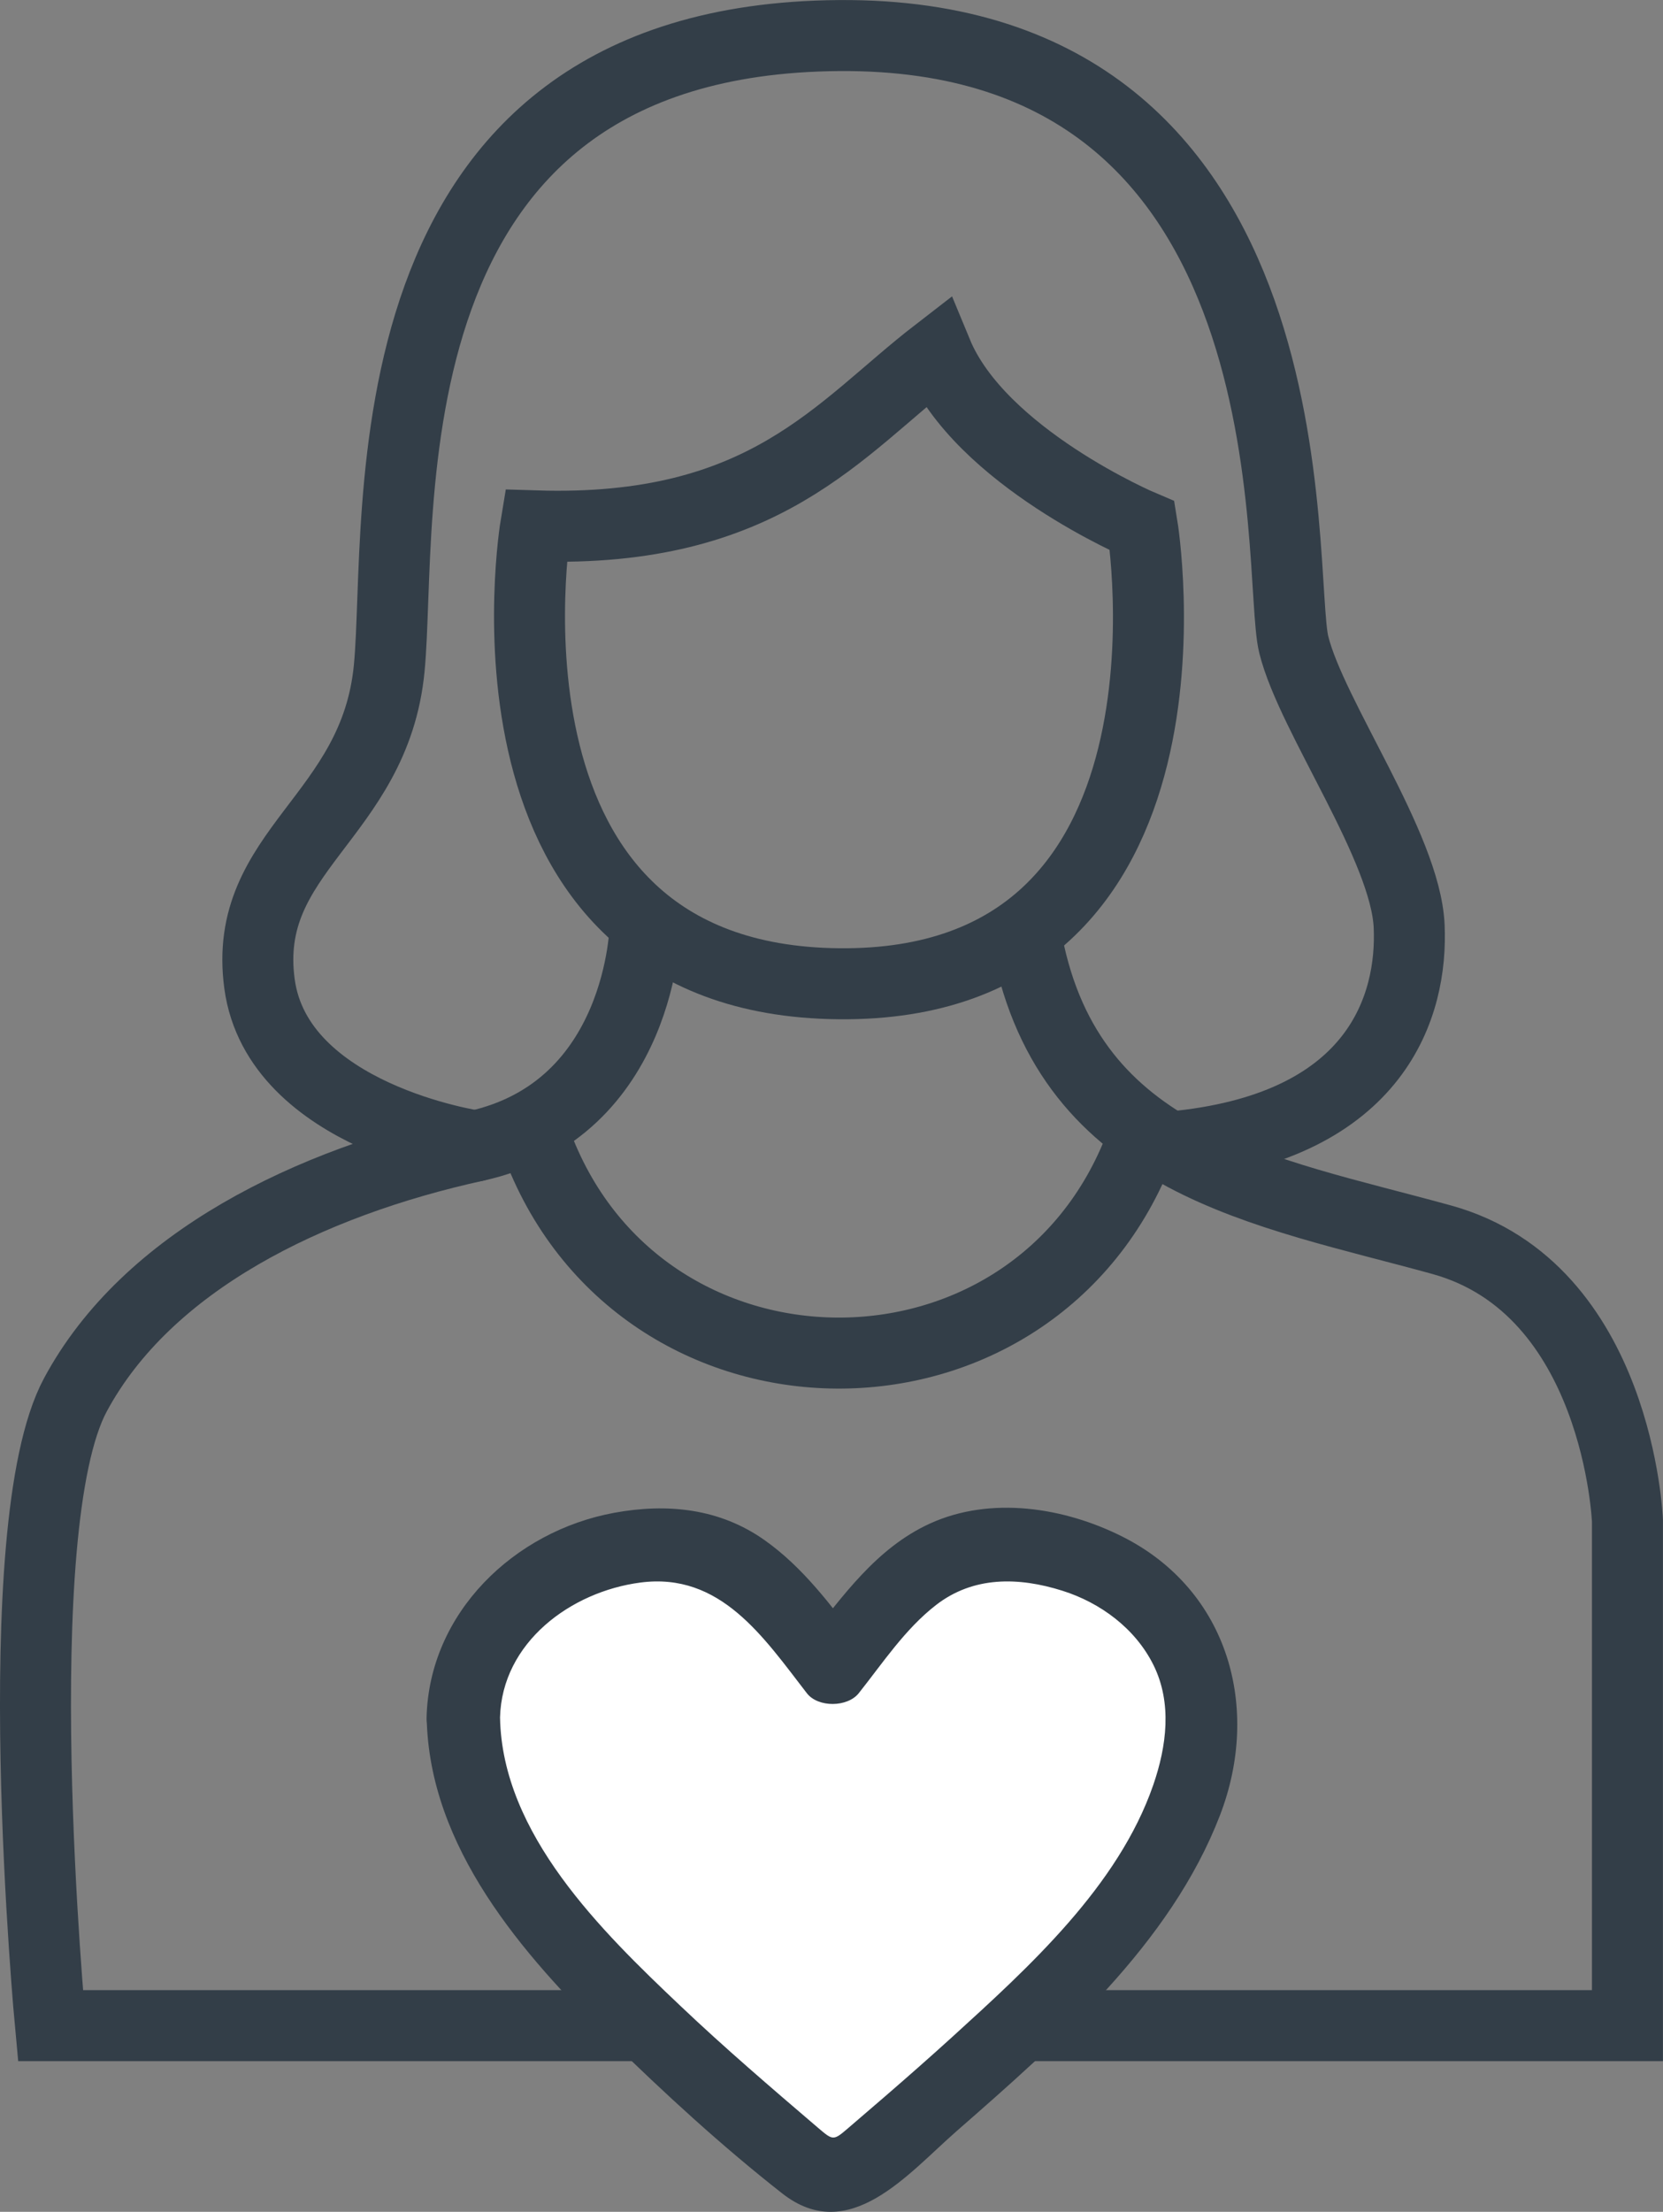
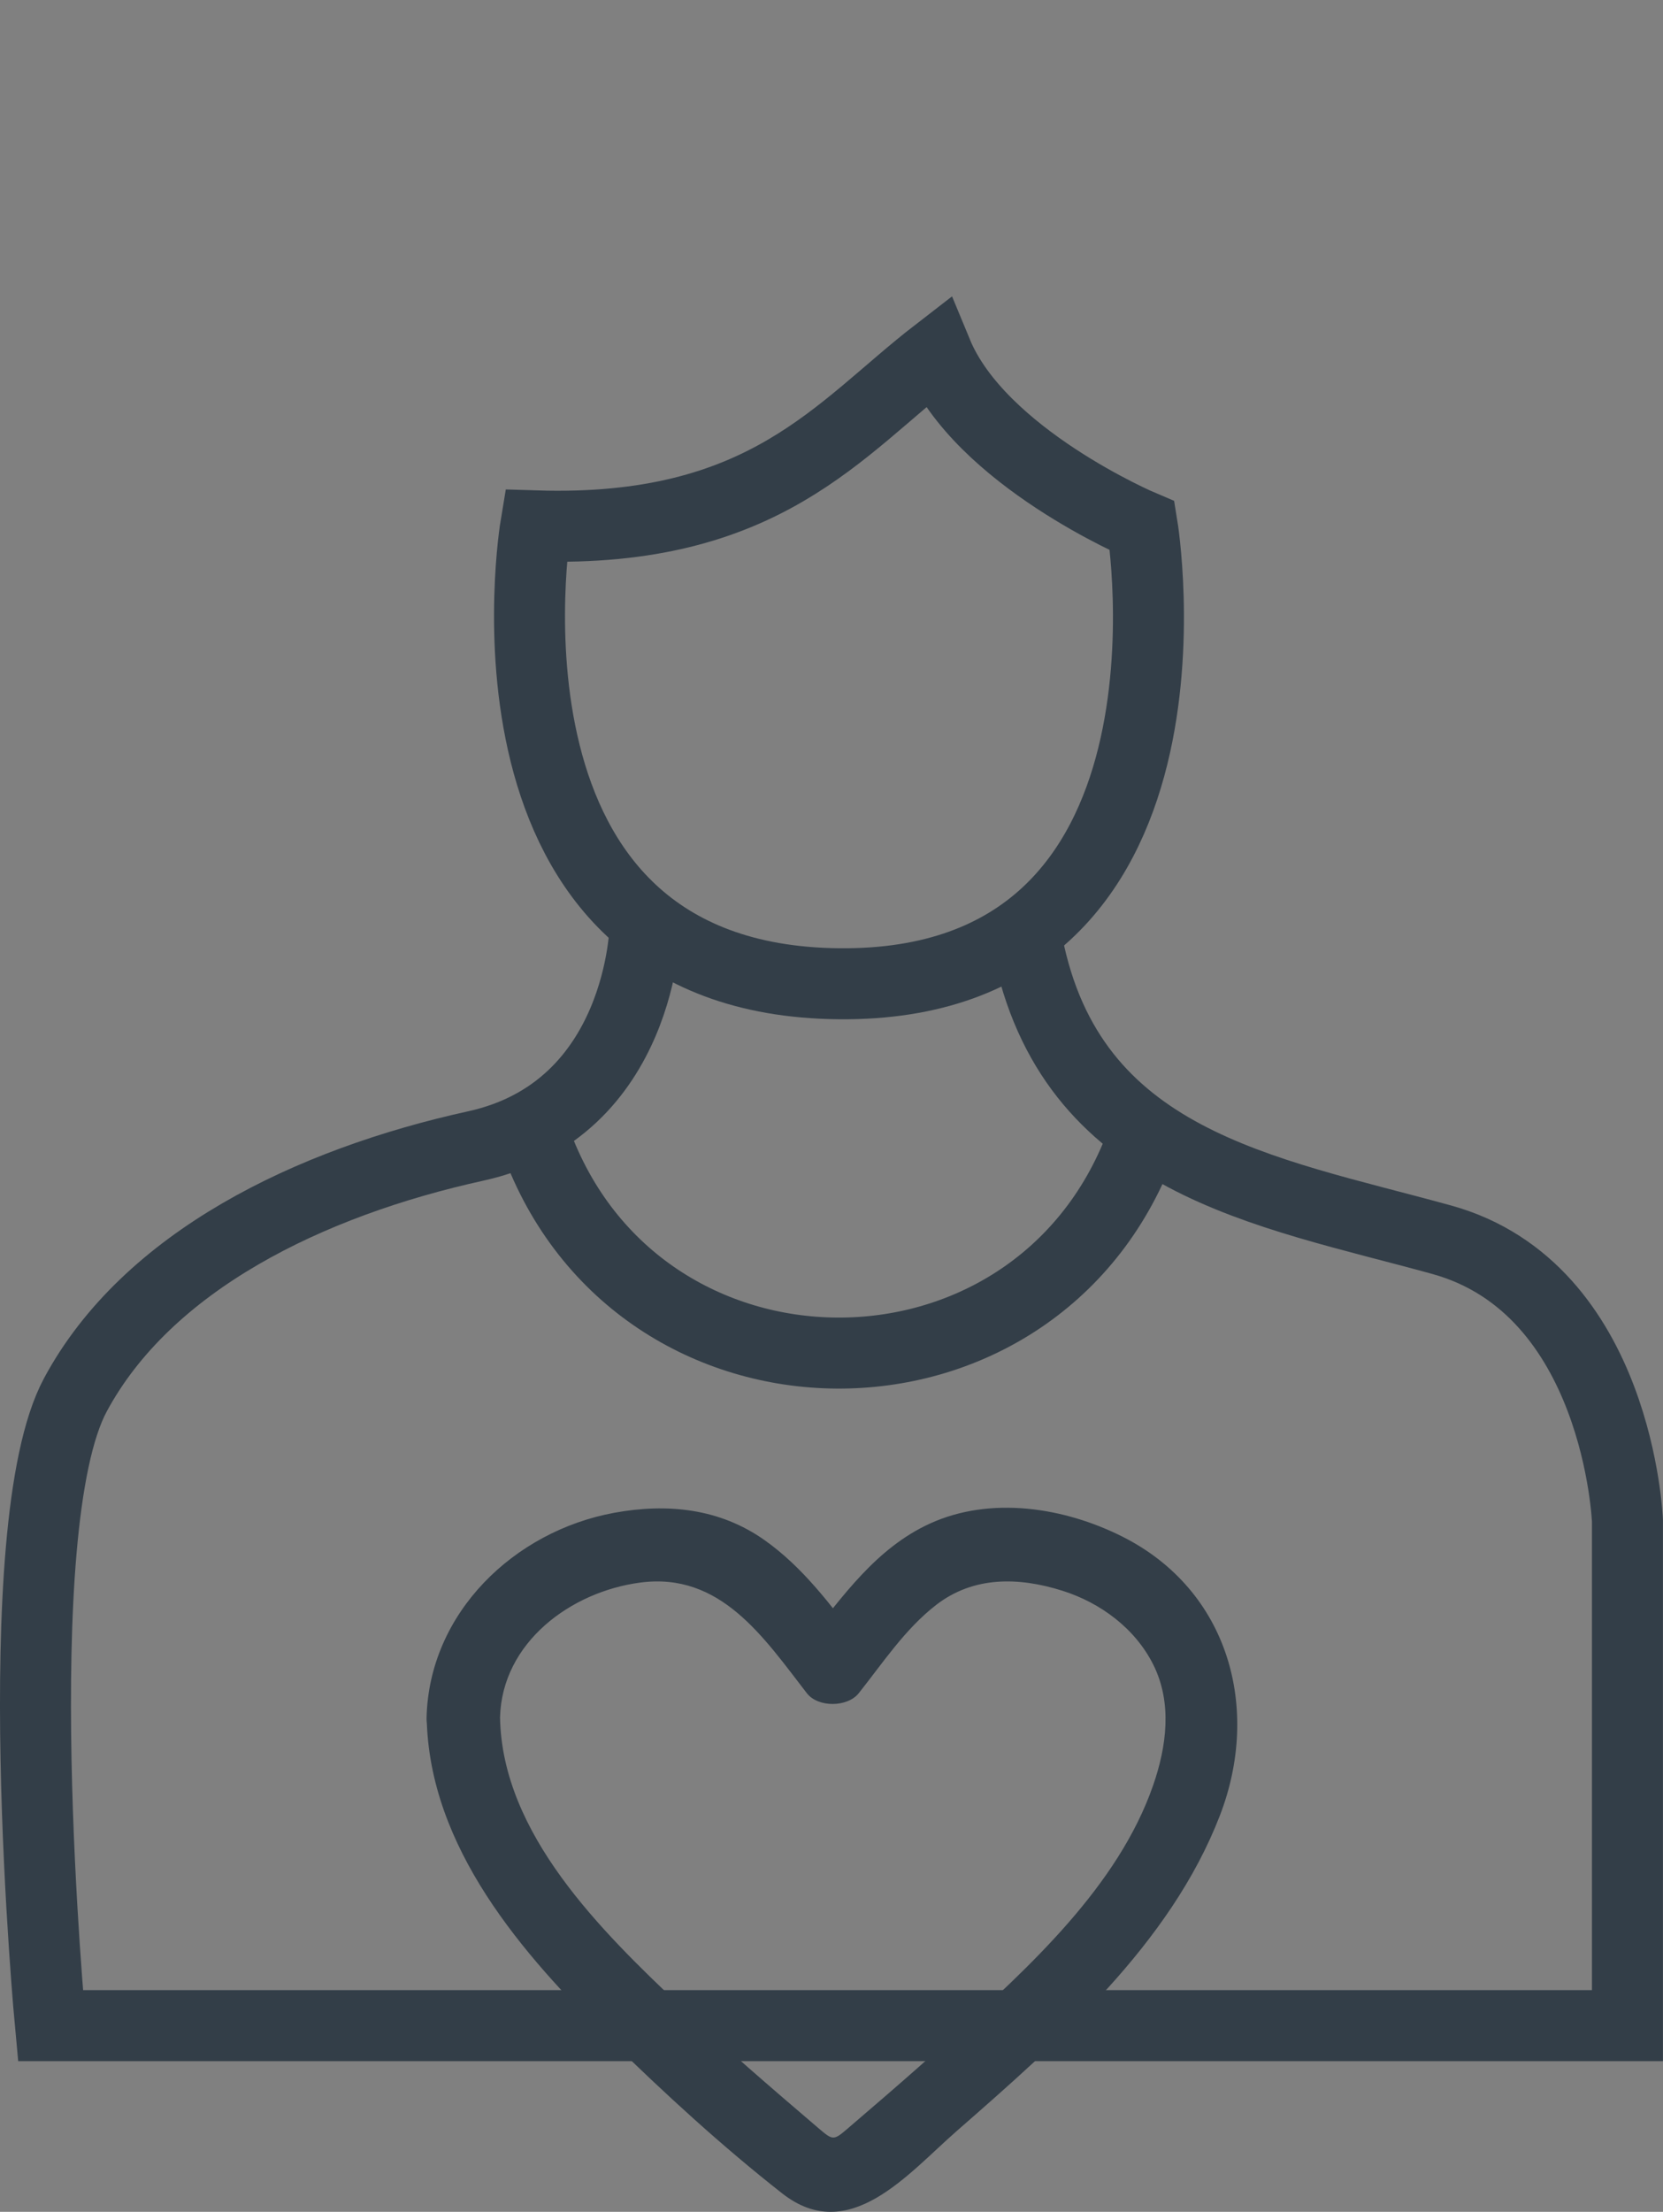
<svg xmlns="http://www.w3.org/2000/svg" id="uuid-7d9571d6-fb4e-4d78-a80e-f7639186dfb9" data-name="Layer 1" width="294.73" height="391.84" viewBox="0 0 294.73 391.84">
  <rect x="0" y="0" width="294.73" height="391.84" fill="#808080" stroke="none" />
  <g>
    <path d="m114.33,164.06s-.48,32.47-30.02,38.96c-29.54,6.49-58.22,20.44-70.94,44.07s-4.42,111.77-4.42,111.77h279.48v-89.42s-1.59-41.17-32.95-49.82c-31.35-8.65-65.75-13.57-73.41-52.53" style="fill: none; stroke: #333e48; stroke-linecap: round; stroke-width: 12.58px;" />
    <path d="m94.94,93.17s-13.43,80.48,53.75,81.11c67.19.64,53.75-81.11,53.75-81.11,0,0-28.72-12.14-36.38-30.66-17.37,13.41-30.47,31.94-71.12,30.66Z" style="fill: none; stroke: #333e48; stroke-linecap: round; stroke-width: 12.58px;" />
-     <path d="m84.31,203.02s-35.13-5.1-38.32-28.74,20.44-29.38,22.99-55.89c2.55-26.51-6.01-111.45,79.71-112.09s77.41,95.16,80.61,107.94c3.19,12.77,19.8,35.77,20.44,49.82.64,14.05-5.62,35.13-40.49,38.96" style="fill: none; stroke: #333e48; stroke-linecap: round; stroke-width: 12.58px;" />
    <path d="m202.44,202.01l-.27.71c-18.74,49.67-89.16,49.21-107.24-.71h0" style="fill: none; stroke: #333e48; stroke-linecap: round; stroke-width: 12.58px;" />
  </g>
  <g>
-     <path d="m82.12,304.28c0-16.8,16.21-30.66,35.86-30.66,14.5,0,23.07,13.36,29.62,21.76,6.24-7.73,14.81-21.76,29.62-21.76,20.11,0,35.86,13.46,35.86,30.66,0,27.6-31.03,54.12-60.96,79.72-2.49,2.13-6.39,2.13-8.89,0-30.08-25.59-61.11-52.12-61.11-79.72Z" style="fill: #fff; fill-rule: evenodd; stroke-width: 0px;" />
    <path d="m88.62,304.28c.33-13.28,12.53-22.31,24.89-23.92,14.19-1.85,21.8,9.67,29.49,19.61,1.99,2.57,7.2,2.5,9.19,0,4.27-5.37,8.21-11.37,13.69-15.62,6.64-5.15,14.66-4.98,22.4-2.54,6.77,2.13,12.94,6.71,16.14,13.15,3.35,6.75,2.34,14.41-.04,21.29-6.21,17.93-22.07,32.29-35.71,44.7-3.91,3.55-7.88,7.04-11.87,10.49-2.13,1.84-4.27,3.67-6.41,5.51-2.7,2.32-2.72,2.3-5.42,0-8.26-7.06-16.51-14.12-24.39-21.6-13.96-13.22-31.59-30.42-31.96-51.07-.15-8.36-13.15-8.38-13,0,.41,22.98,16.96,41.93,32.52,57.15,9.66,9.46,19.86,18.82,30.5,27.16,11.85,9.29,22.26-3.49,30.88-11.03,17.93-15.68,37.87-33.12,46.67-55.91,7.34-18.99,1.59-39.93-17.26-49.42-10.3-5.19-23.35-7.24-34.12-2.32-9.54,4.36-15.49,12.92-21.82,20.86h9.19c-5.04-6.52-9.85-13.09-16.66-17.91-7.96-5.64-17.25-6.58-26.65-4.86-17.76,3.26-32.81,17.72-33.27,36.27-.18,8.38,12.82,8.38,13.02.01Z" style="fill: #333e48; stroke-width: 0px;" />
  </g>
</svg>